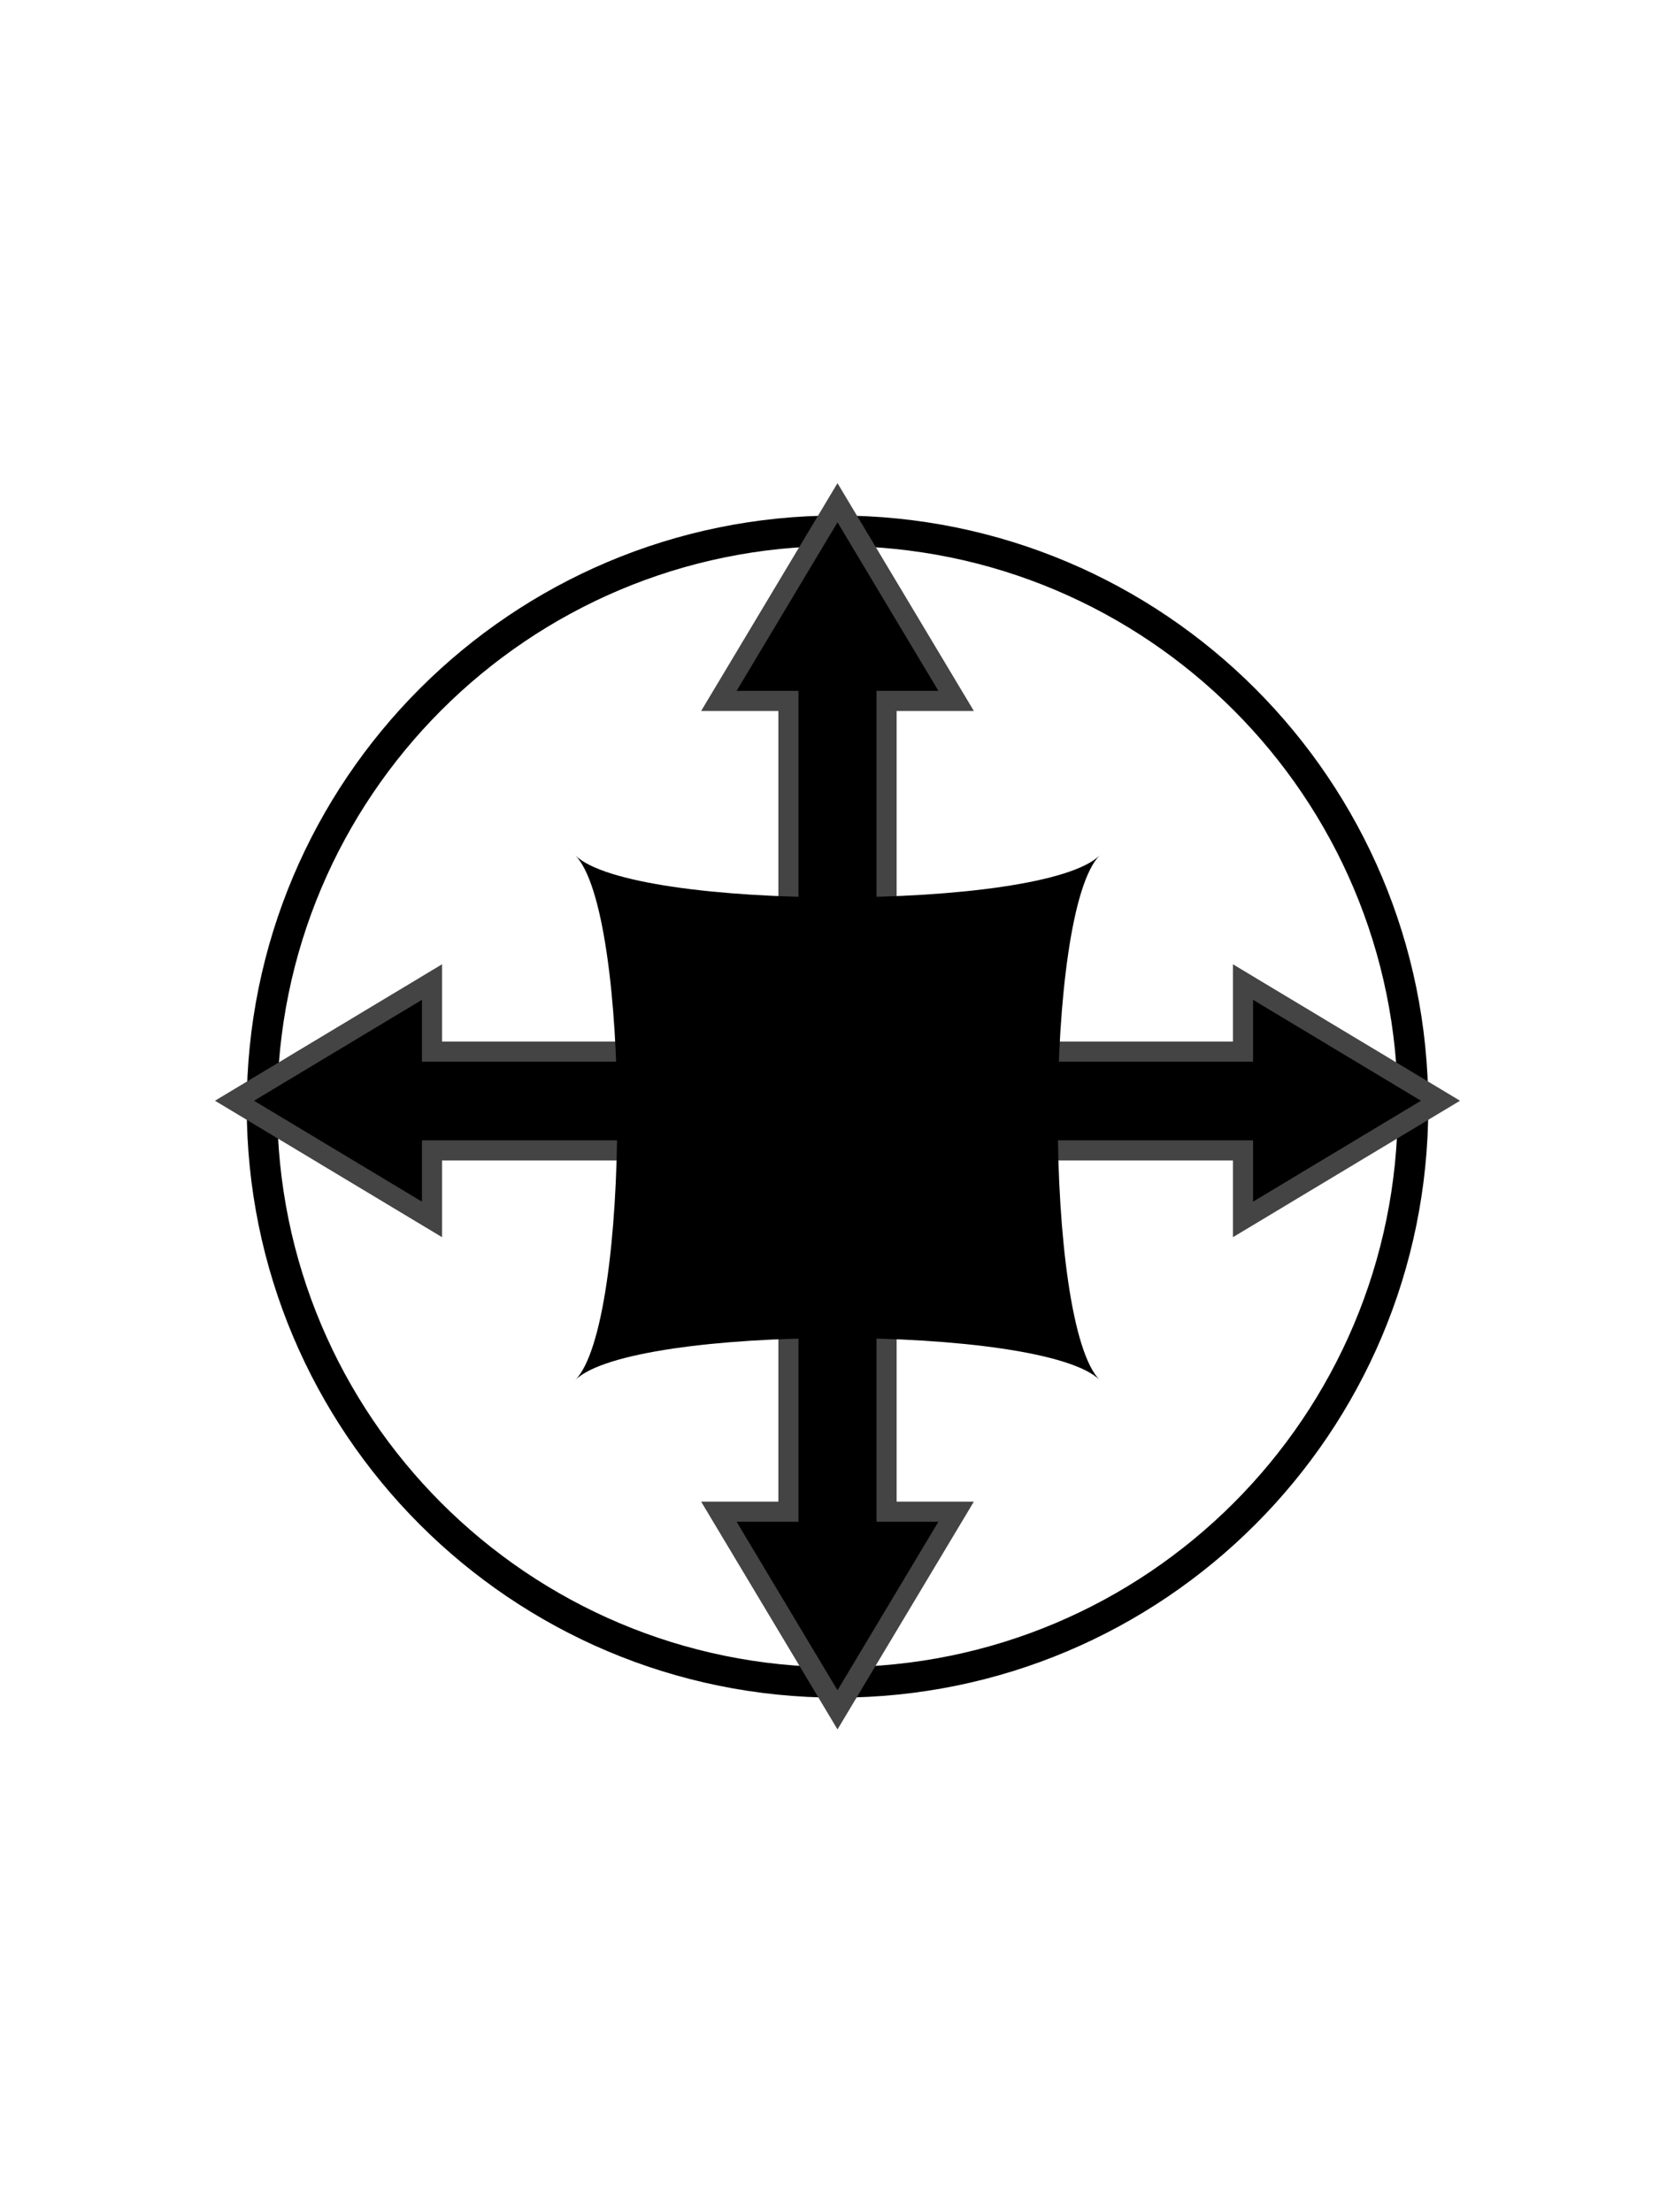
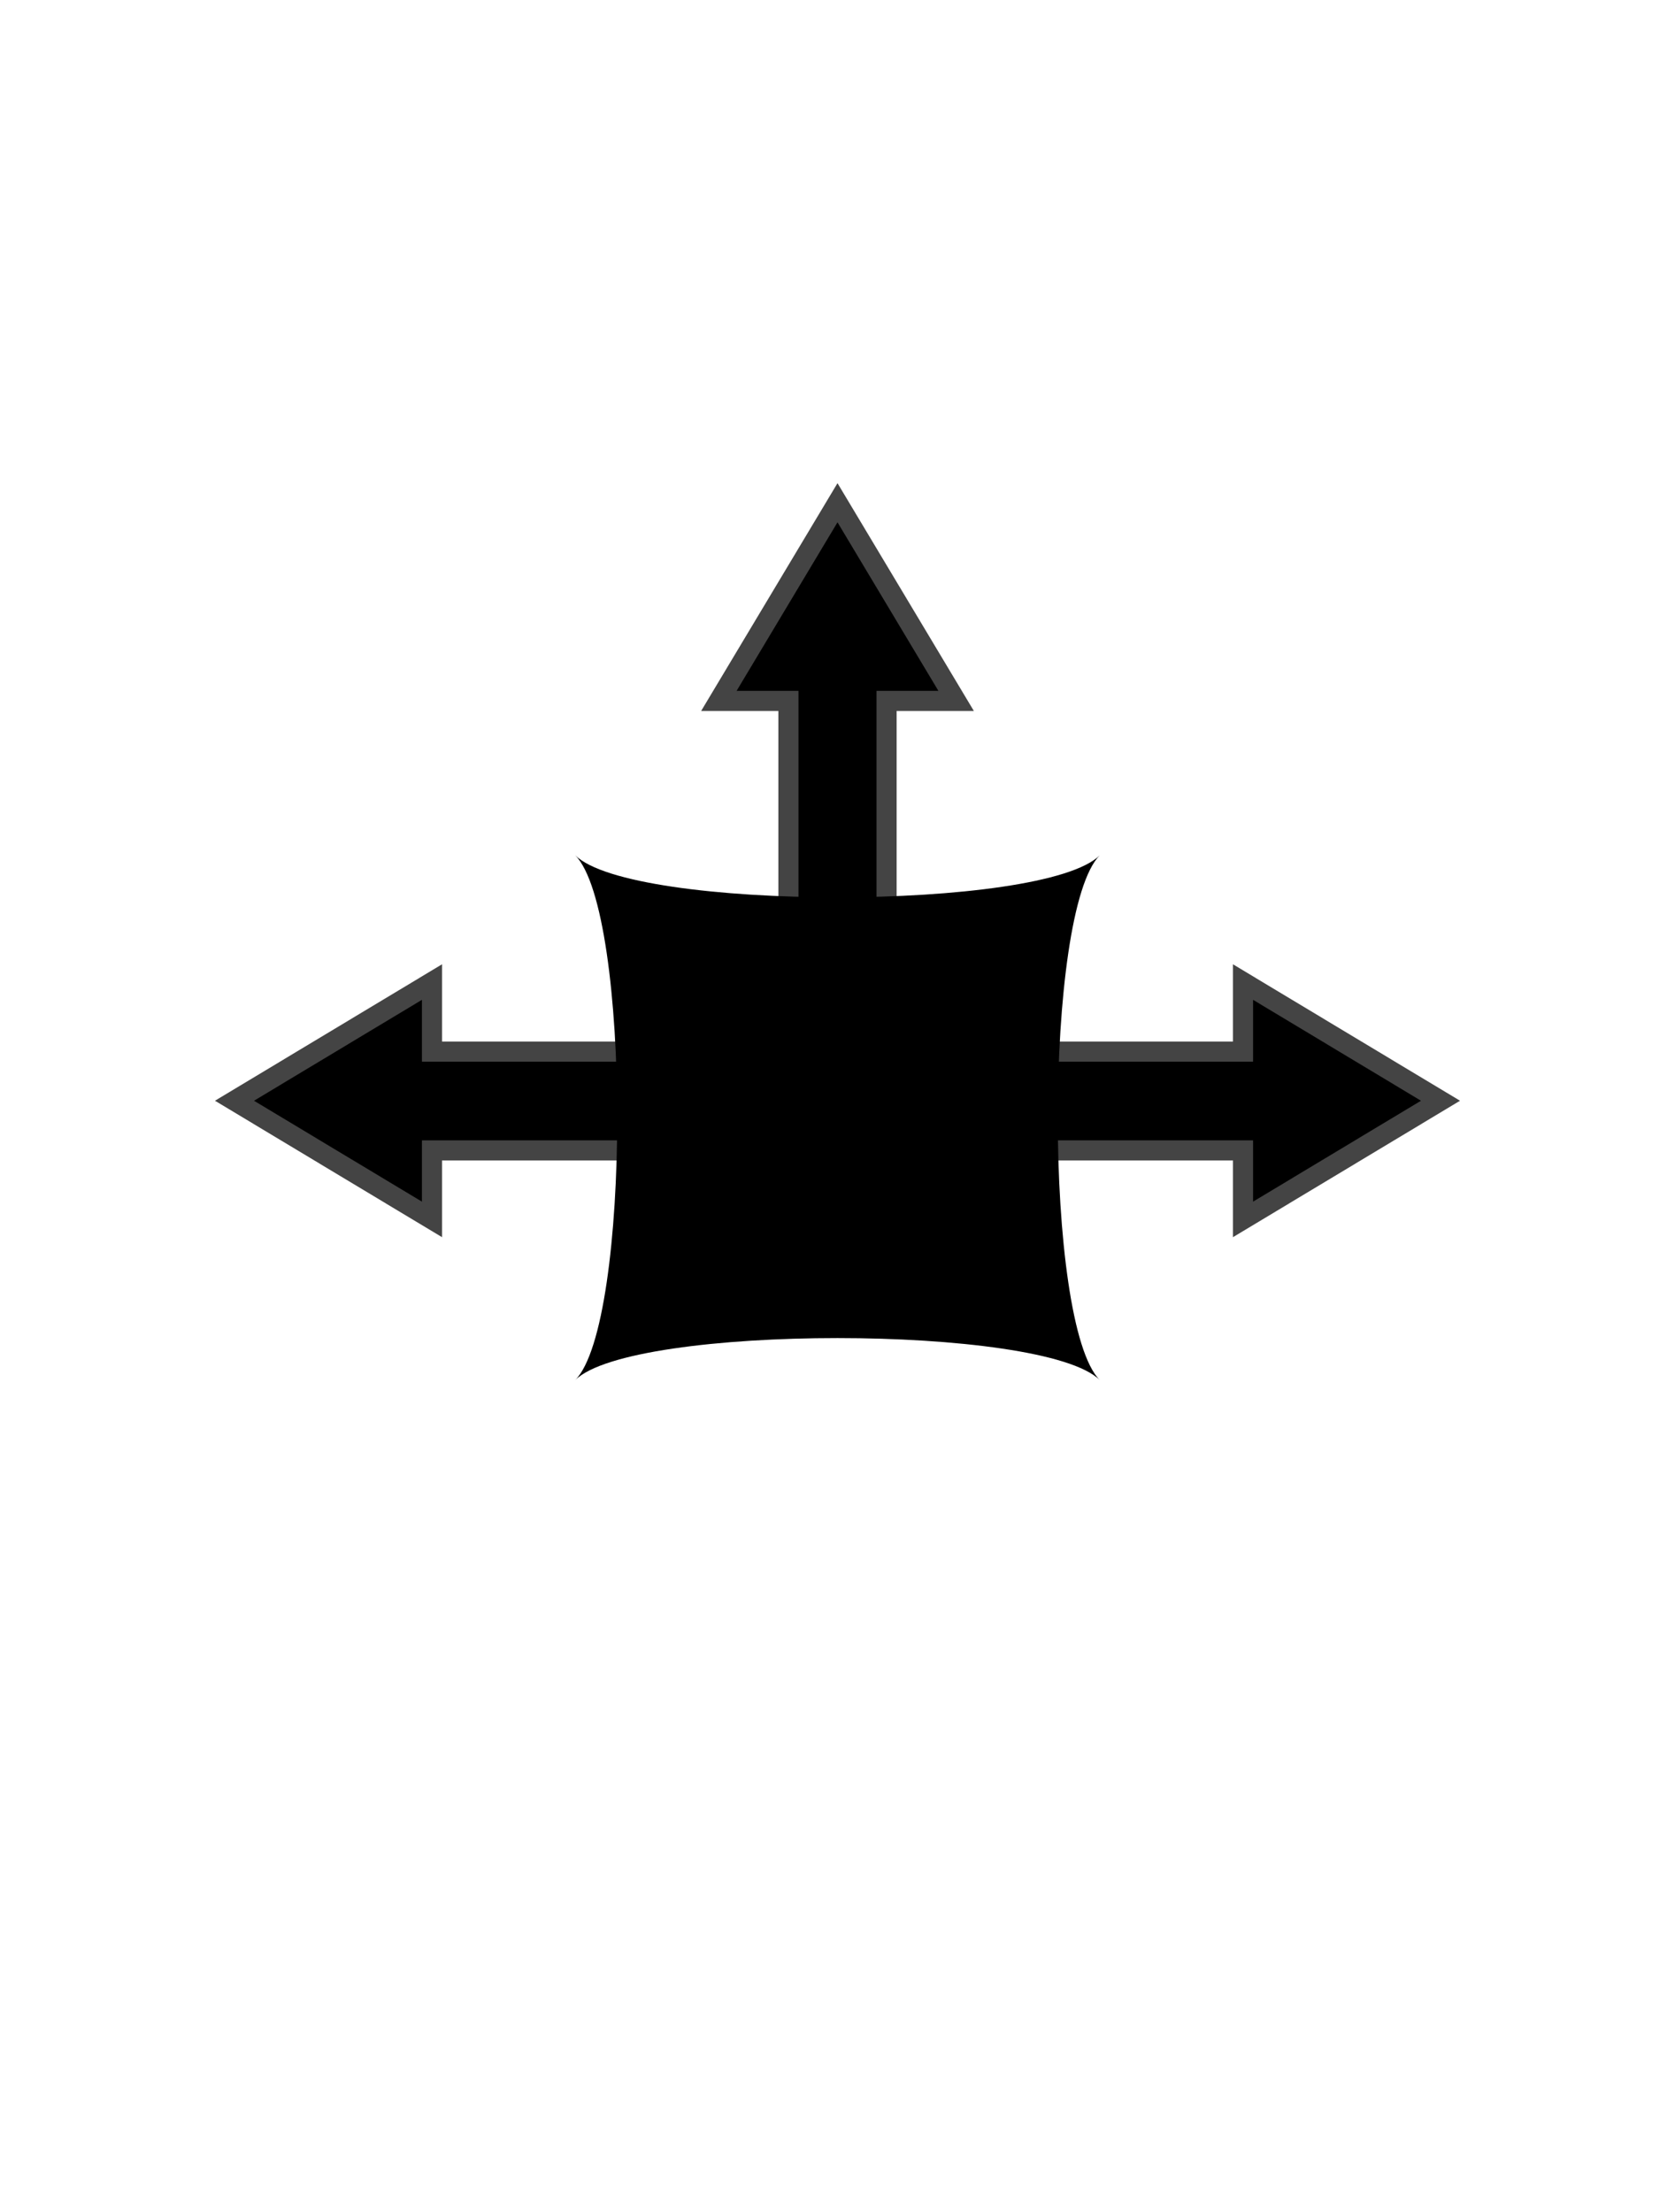
<svg xmlns="http://www.w3.org/2000/svg" width="50" height="66" viewBox="0 0 50 66" fill="none">
  <g id="Icon-Tissu-Extensible">
    <g id="Group">
-       <path id="Vector" d="M25 50.198C34.488 50.198 42.18 42.506 42.18 33.017C42.18 23.529 34.488 15.837 25 15.837C15.512 15.837 7.82 23.529 7.82 33.017C7.82 42.506 15.512 50.198 25 50.198Z" stroke="black" stroke-width="0.91" stroke-miterlimit="10" />
      <g id="Group_2">
        <g id="Group_3">
          <path id="Vector_2" d="M28.541 20.913L25 15L21.459 20.913H23.535V29.703H26.465V20.913H28.541Z" fill="black" stroke="#444444" stroke-width="0.6" stroke-miterlimit="10" />
-           <path id="Vector_3" d="M21.459 45.105L25 51.017L28.541 45.105H26.465V36.314H23.535V45.105H21.459Z" fill="black" stroke="#444444" stroke-width="0.6" stroke-miterlimit="10" />
          <path id="Vector_4" d="M37.105 36.384L43 32.843L37.105 29.302V31.378H28.296V34.325H37.105V36.384Z" fill="black" stroke="#444444" stroke-width="0.6" stroke-miterlimit="10" />
          <path id="Vector_5" d="M12.895 29.302L7 32.843L12.895 36.384V34.325H21.686V31.378H12.895V29.302Z" fill="black" stroke="#444444" stroke-width="0.6" stroke-miterlimit="10" />
        </g>
        <g id="Group_4">
          <path id="Vector_6" d="M32.831 41.18C31.157 39.506 18.843 39.506 17.169 41.18C18.843 39.506 18.843 27.192 17.169 25.517C18.843 27.192 31.157 27.192 32.831 25.517C31.157 27.192 31.157 39.506 32.831 41.18Z" fill="black" />
        </g>
      </g>
    </g>
  </g>
</svg>